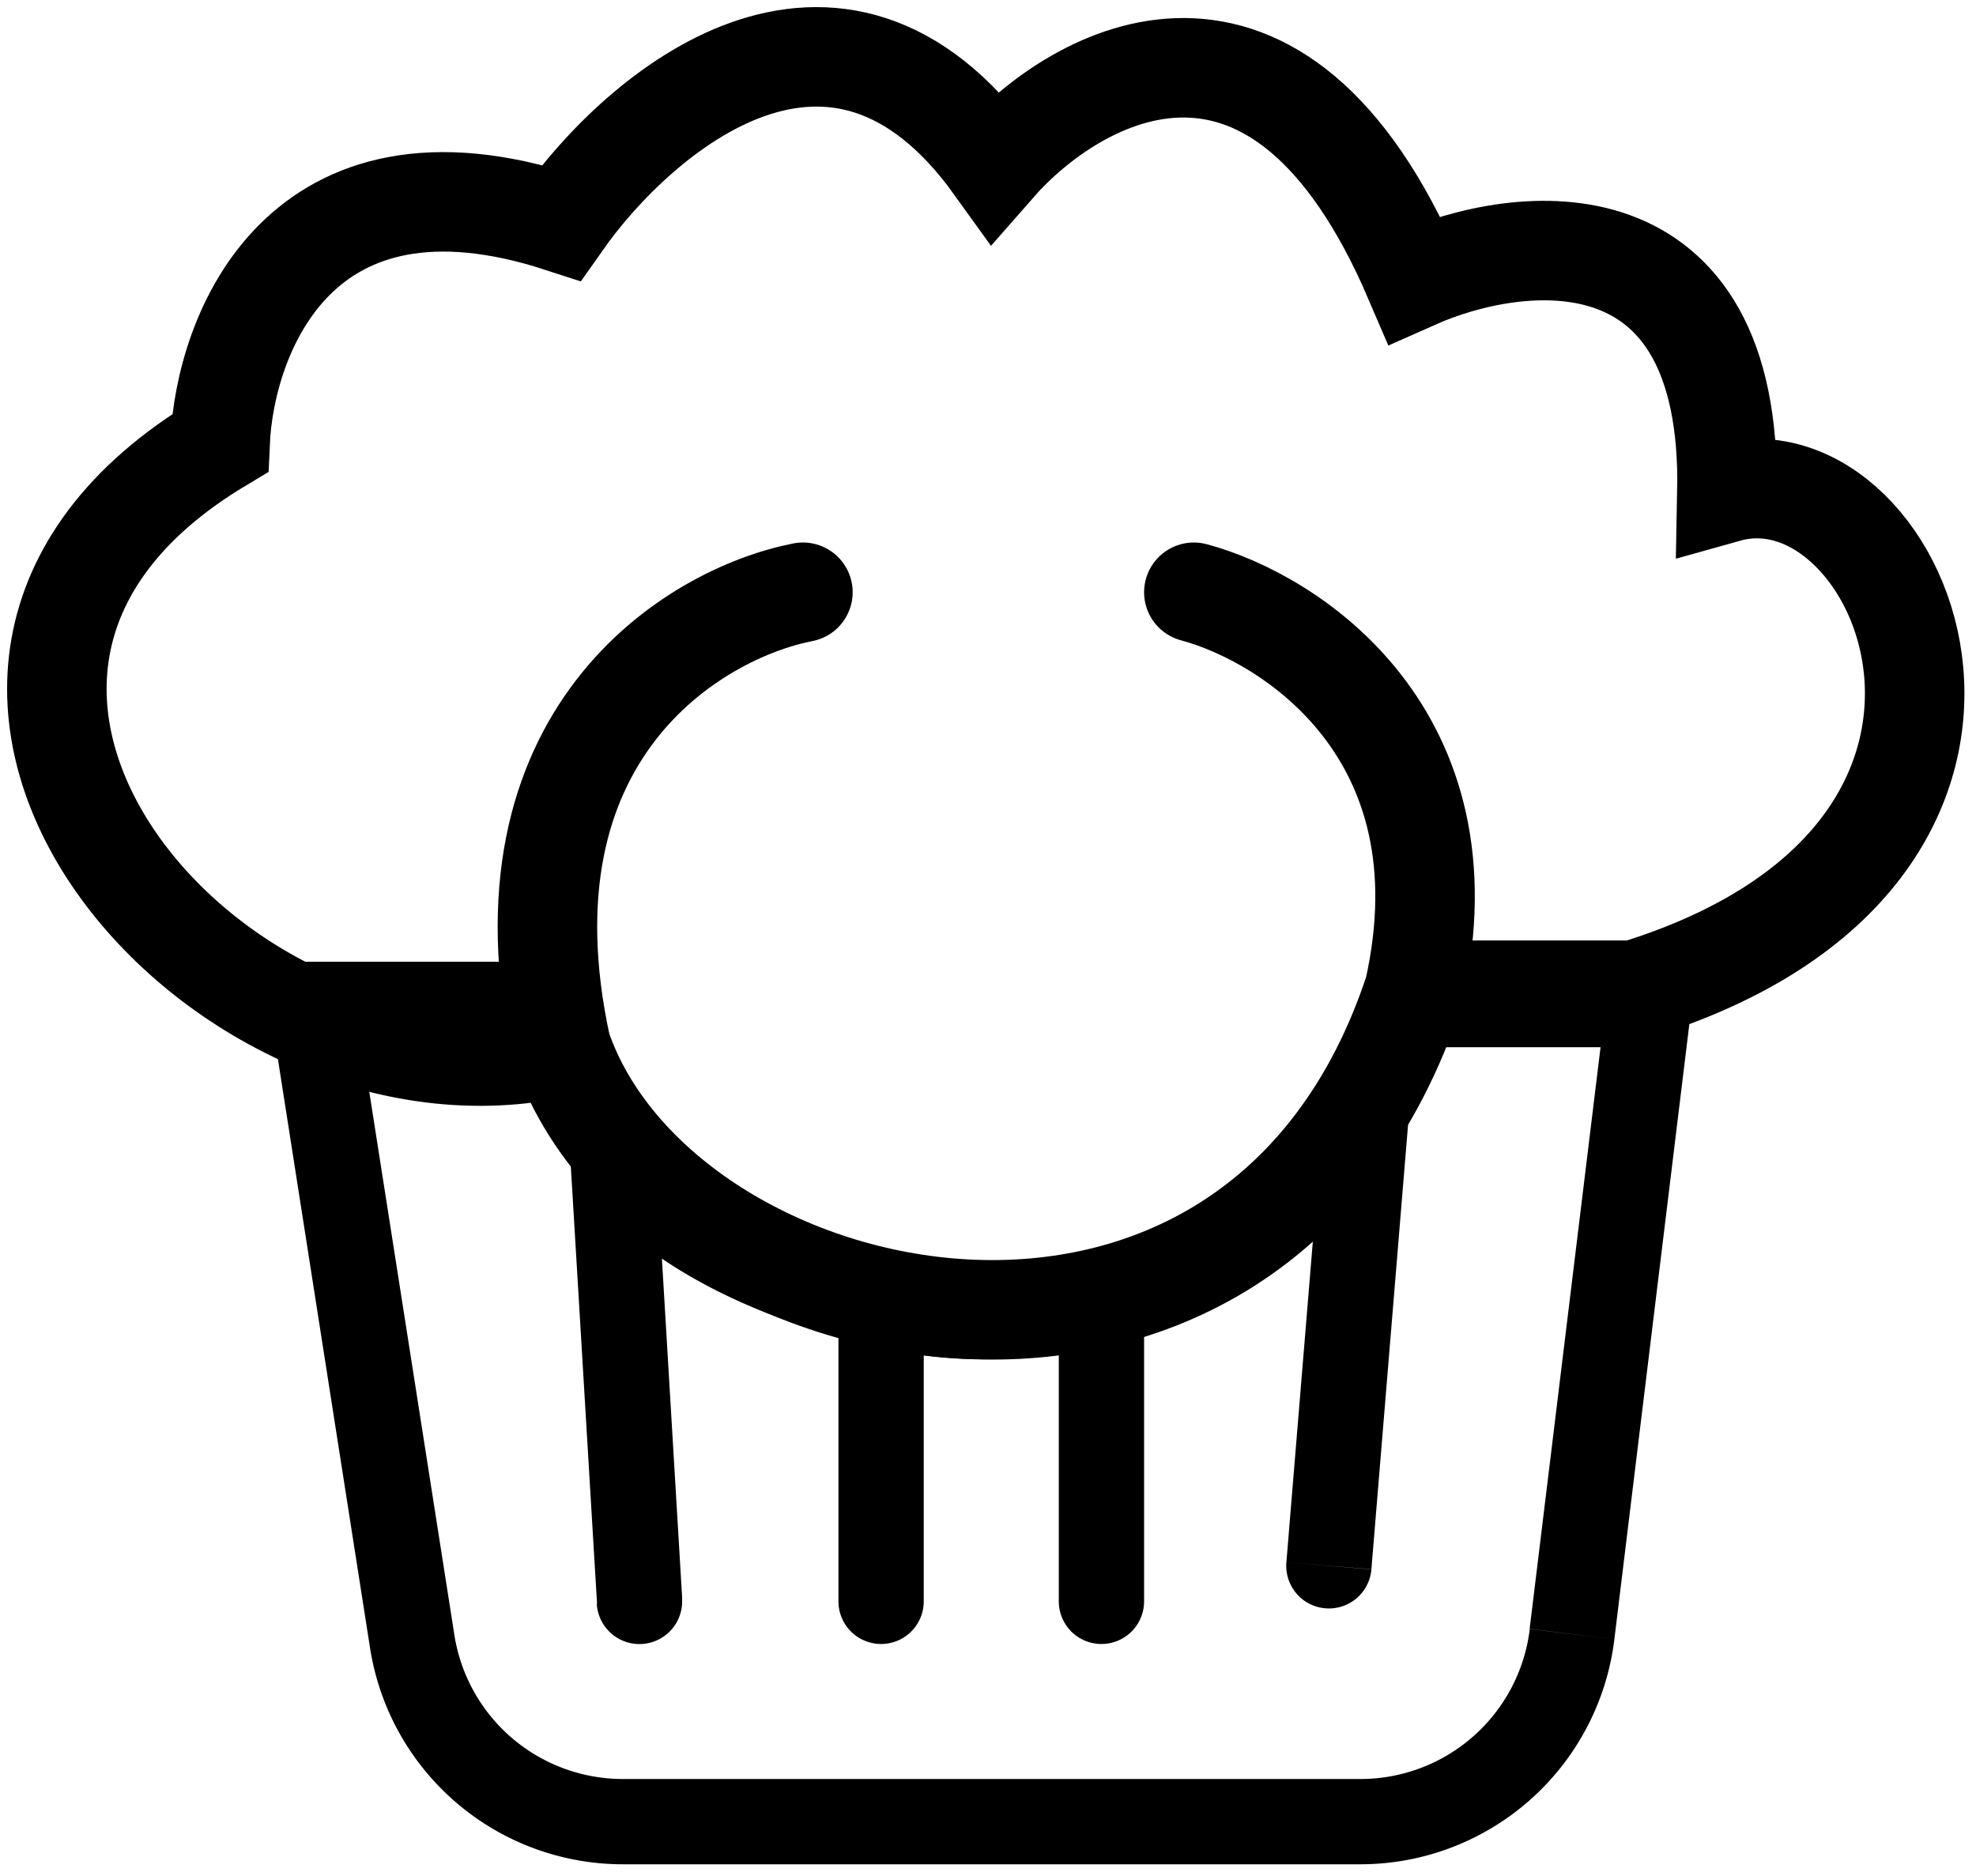
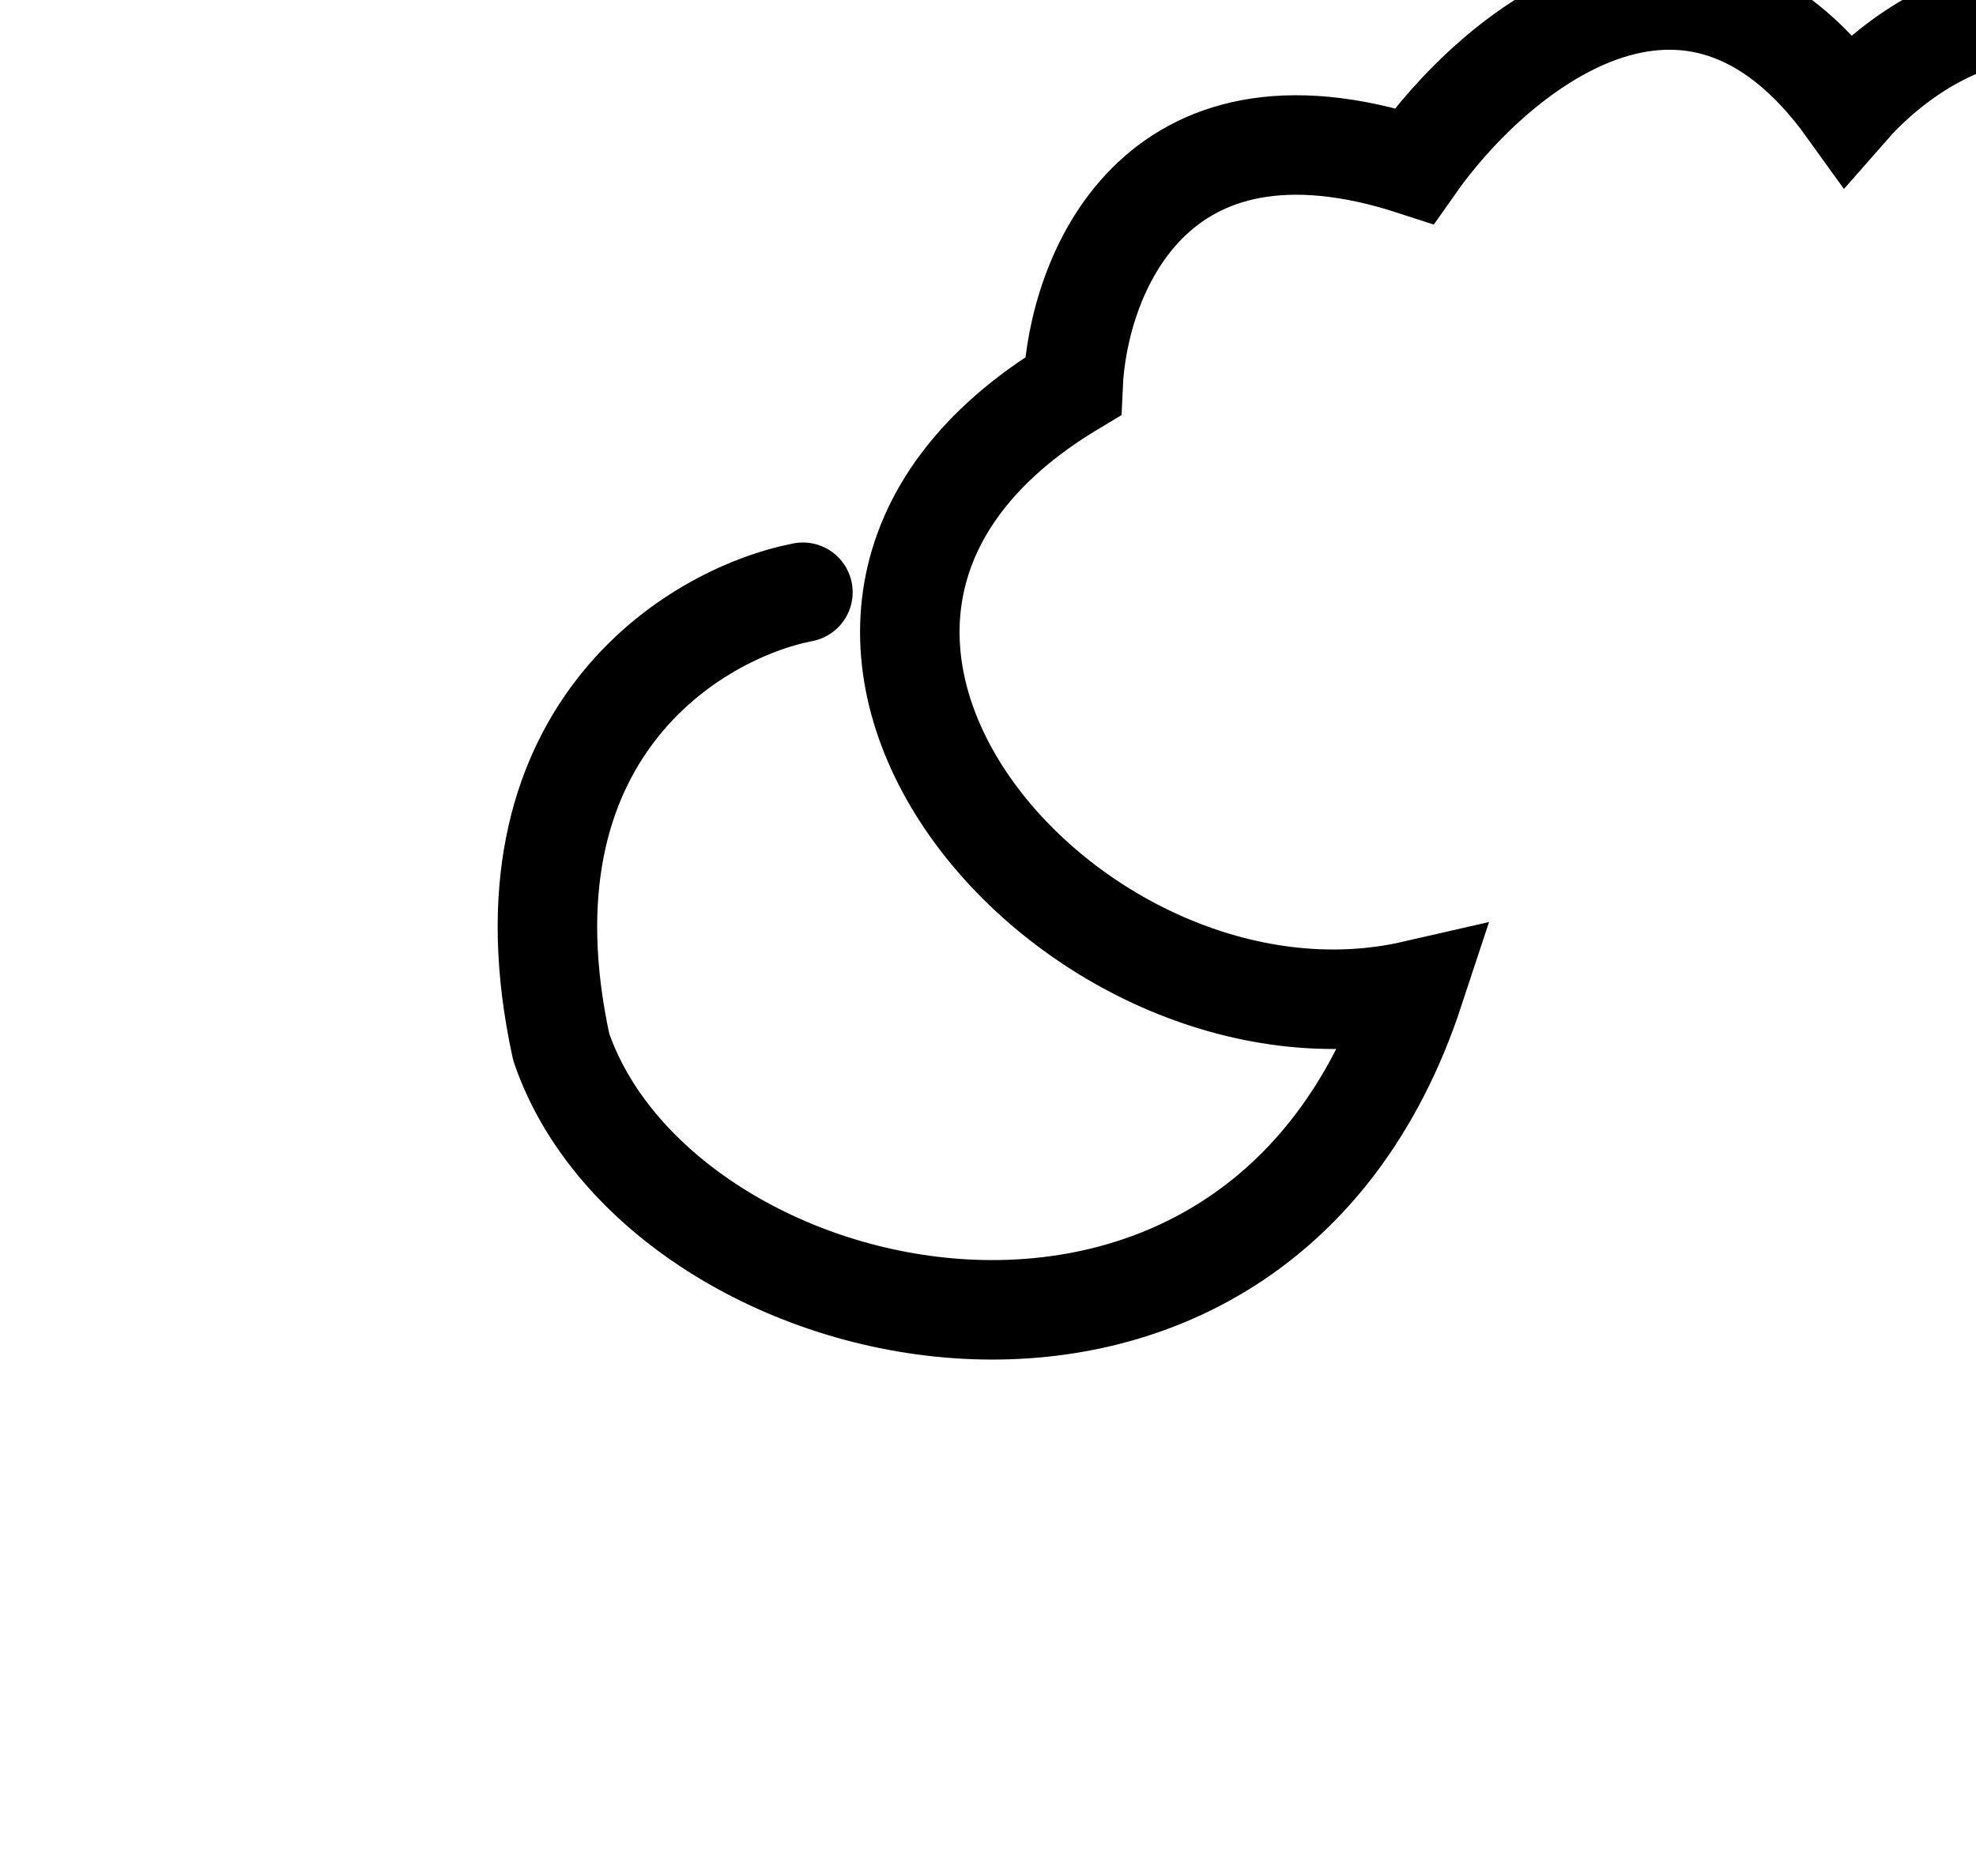
<svg xmlns="http://www.w3.org/2000/svg" width="139" height="132" fill="none" viewBox="0 0 139 132">
-   <path fill="#000" d="M21.98 70.67v-3h-3.5l.54 3.46zm94 0 2.98.36.4-3.36h-3.38zm-74 42.18a3 3 0 0 0 6-.36zm17-.18a3 3 0 1 0 6 0zm15.5 0a3 3 0 1 0 6 0zm16.01-2.75a3 3 0 0 0 5.98.5zM38 70.67l2.7-1.33-.83-1.67H38zm23.98 21 .87-2.87-.15-.05-.15-.03zm37.02-21v-3a3 3 0 0 0-3 2.99zm-2.84 6.98-2.7-1.32zm14.43 37.33-2.98-.36zm-81.6.5-2.96.47zm-9.97-44.35 7.01 44.82 5.93-.93-7.02-44.82zm24.8 60.04H95.7v-6H43.82zm69.74-15.83 5.4-44.31-5.96-.72-5.4 44.3zM38 67.67H21.98v6H38zm2.1 13.5 1.9 31.69 5.99-.36-1.89-31.67zM35.3 72l5.1 10.34 5.39-2.66-5.1-10.33zm29.68 40.68v-21h-6v21zm-2.43-23.95a39 39 0 0 1-8.9-3.02c-3.44-1.66-6.43-3.8-8.02-6.31l-5.06 3.22c2.47 3.9 6.63 6.64 10.47 8.5a45 45 0 0 0 10.37 3.5zm17.93 23.95v-21h-6v21zm-3.75-23.9c-2.55.65-8.92 1.53-13.88.03l-1.74 5.74c6.47 1.96 14.1.82 17.12.03zm39.25-21.1H99v6h16.98zM96 70.66c0 .17-.11.72-.65 1.9-.53 1.15-1.13 2.23-1.89 3.77l5.39 2.65c.58-1.18 1.4-2.72 1.96-3.93a11 11 0 0 0 1.19-4.37zm-2.54 5.67c-2.12 4.32-6.9 9.63-16.8 12.45l1.64 5.77c11.48-3.27 17.65-9.67 20.55-15.57zm3.01 34.08 2.68-32.5-5.98-.5-2.68 32.51zm-.77 20.76a18 18 0 0 0 17.86-15.83l-5.95-.72a12 12 0 0 1-11.91 10.55zm-69.67-15.22a18 18 0 0 0 17.79 15.22v-6a12 12 0 0 1-11.86-10.15z" />
-   <path stroke="#000" stroke-linecap="round" stroke-width="7" d="M56.48 41.67c-7.67 1.5-21.8 10-17 32m0 0c7 20.5 48.8 30 60-4m-60 4c-24 5.5-51.5-26-24-42.5.33-7.67 5.6-21.5 24-15.5 5.5-7.84 19.3-19.6 30.5-4 5.83-6.67 19.9-14.4 29.5 8 7.5-3.34 22.4-5 22 15 12.5-3.5 24.7 25.4-6.5 35h-15.5m0 0c4-18-8.67-26.17-15.5-28" />
+   <path stroke="#000" stroke-linecap="round" stroke-width="7" d="M56.48 41.67c-7.67 1.5-21.8 10-17 32m0 0c7 20.5 48.8 30 60-4c-24 5.5-51.5-26-24-42.5.33-7.67 5.6-21.5 24-15.5 5.5-7.84 19.3-19.6 30.5-4 5.83-6.67 19.9-14.4 29.5 8 7.5-3.34 22.4-5 22 15 12.5-3.5 24.7 25.4-6.5 35h-15.5m0 0c4-18-8.67-26.17-15.5-28" />
</svg>